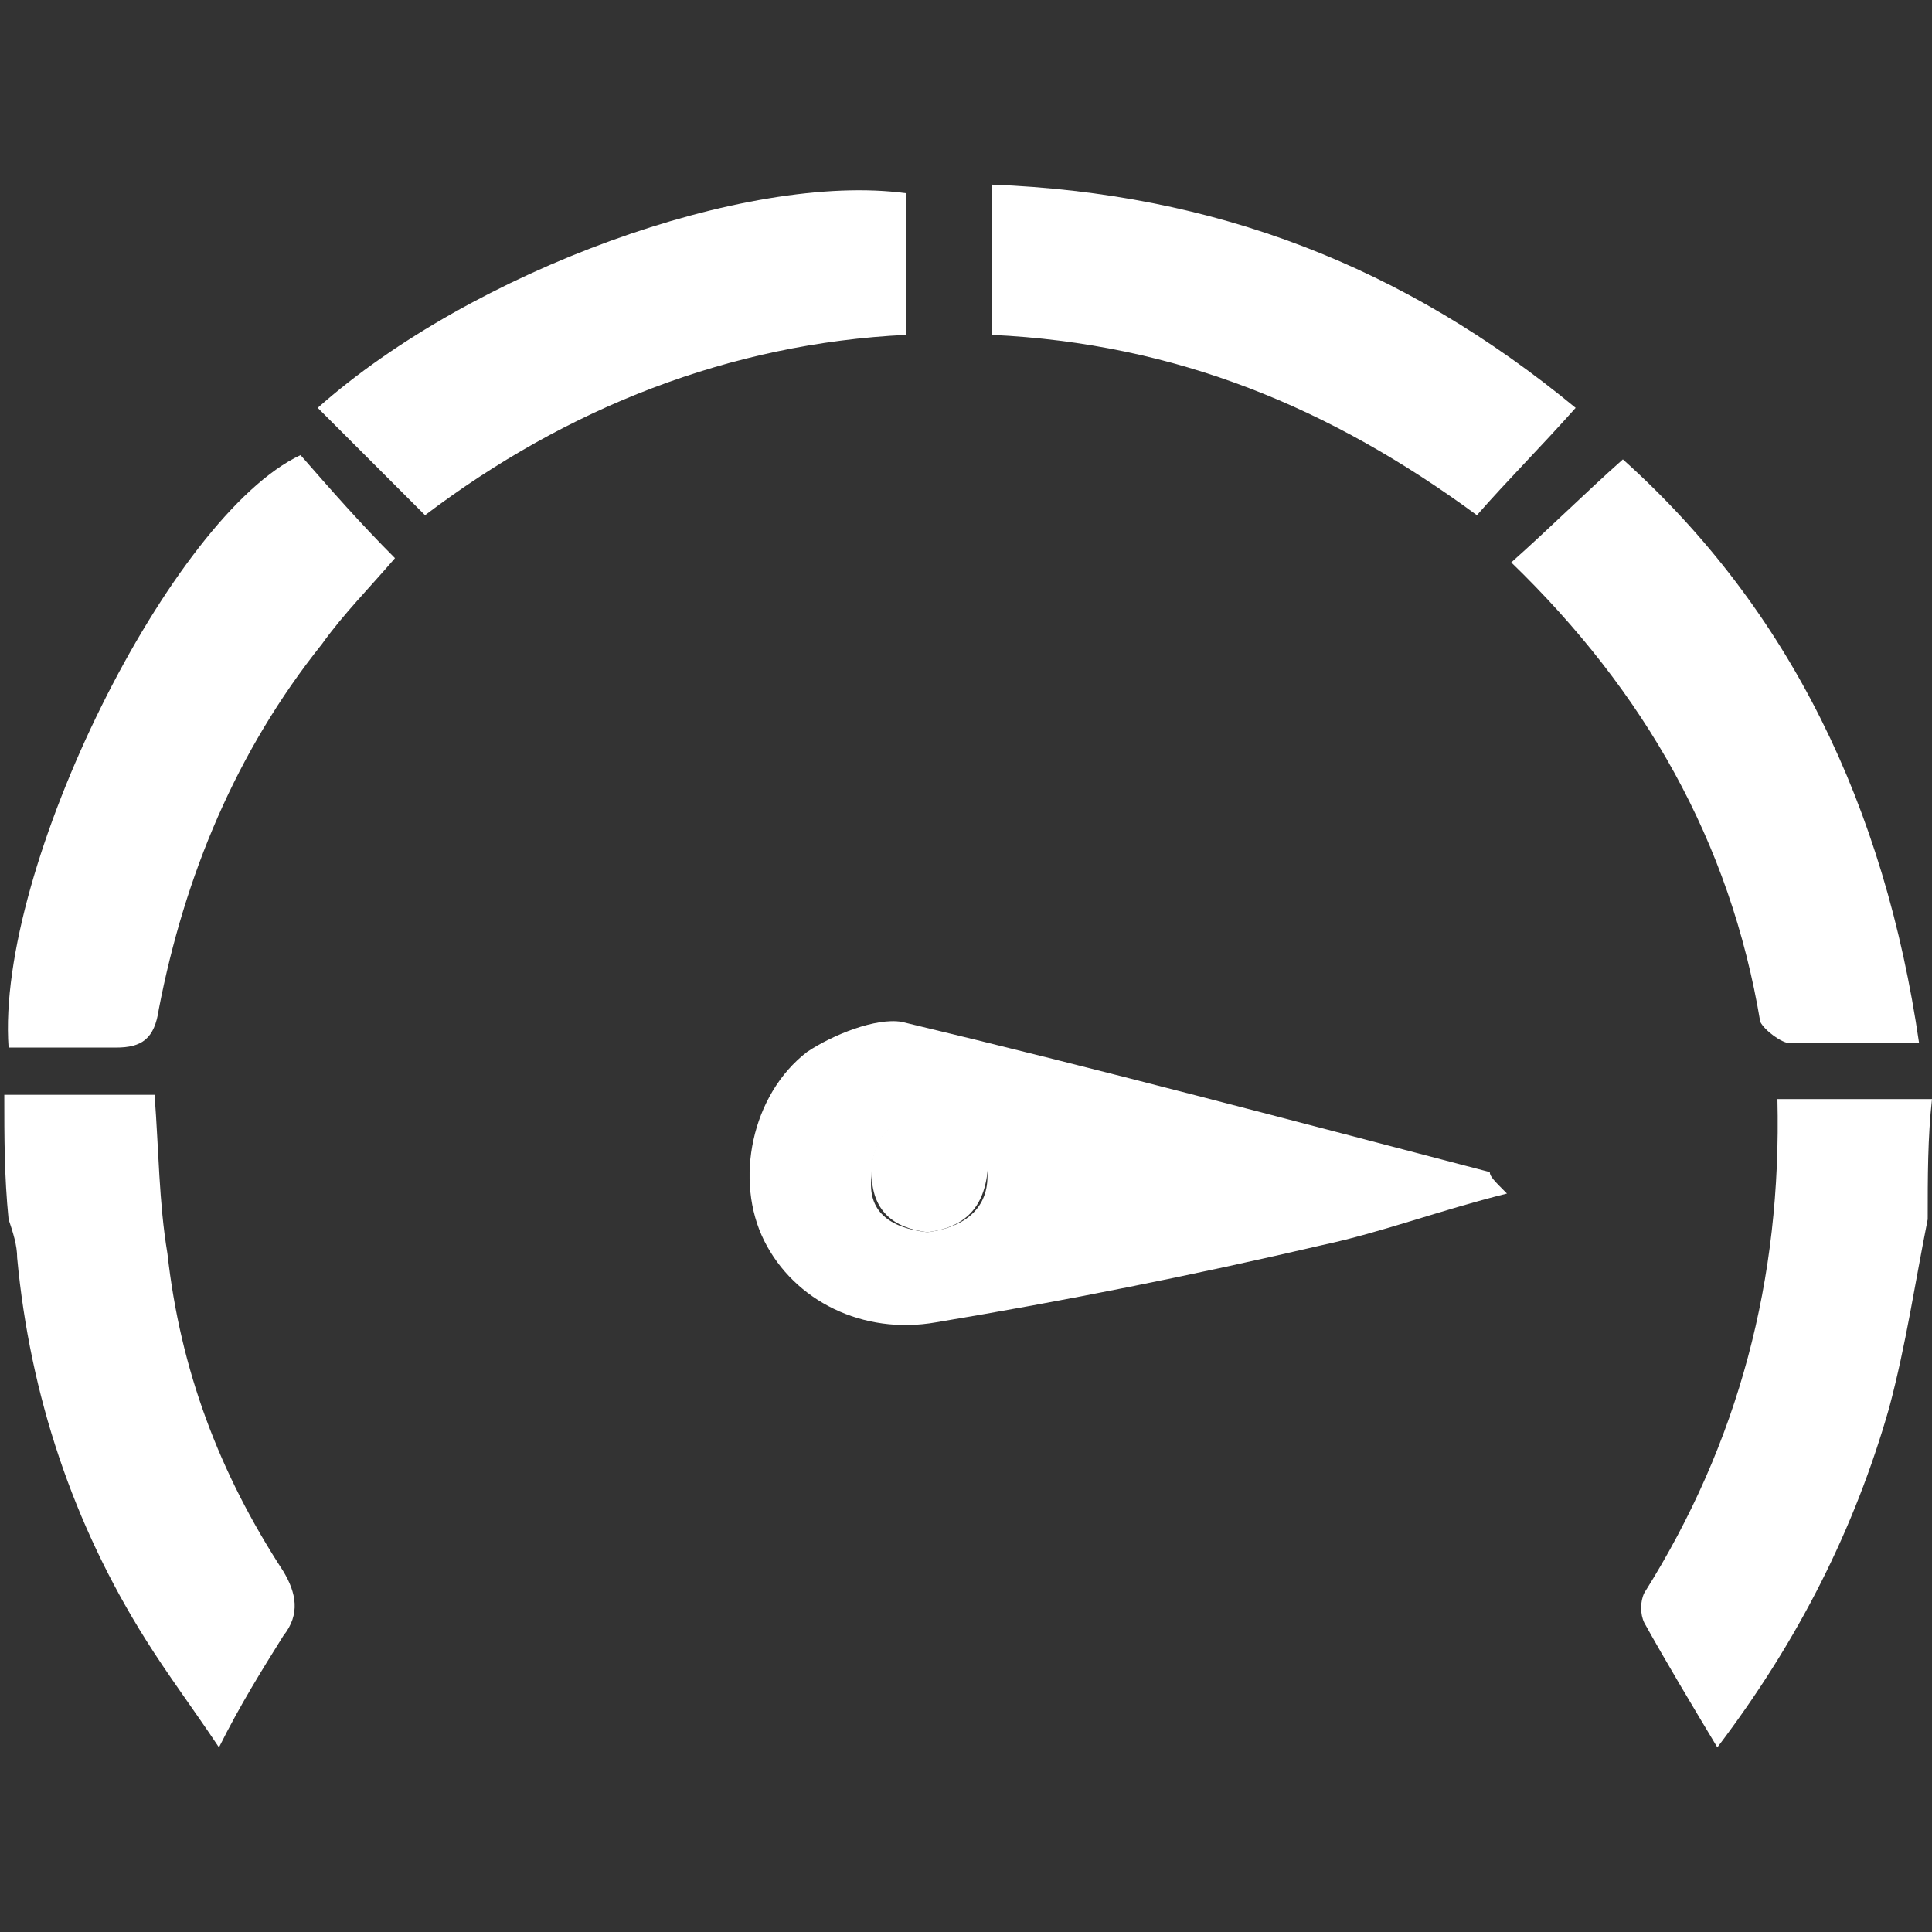
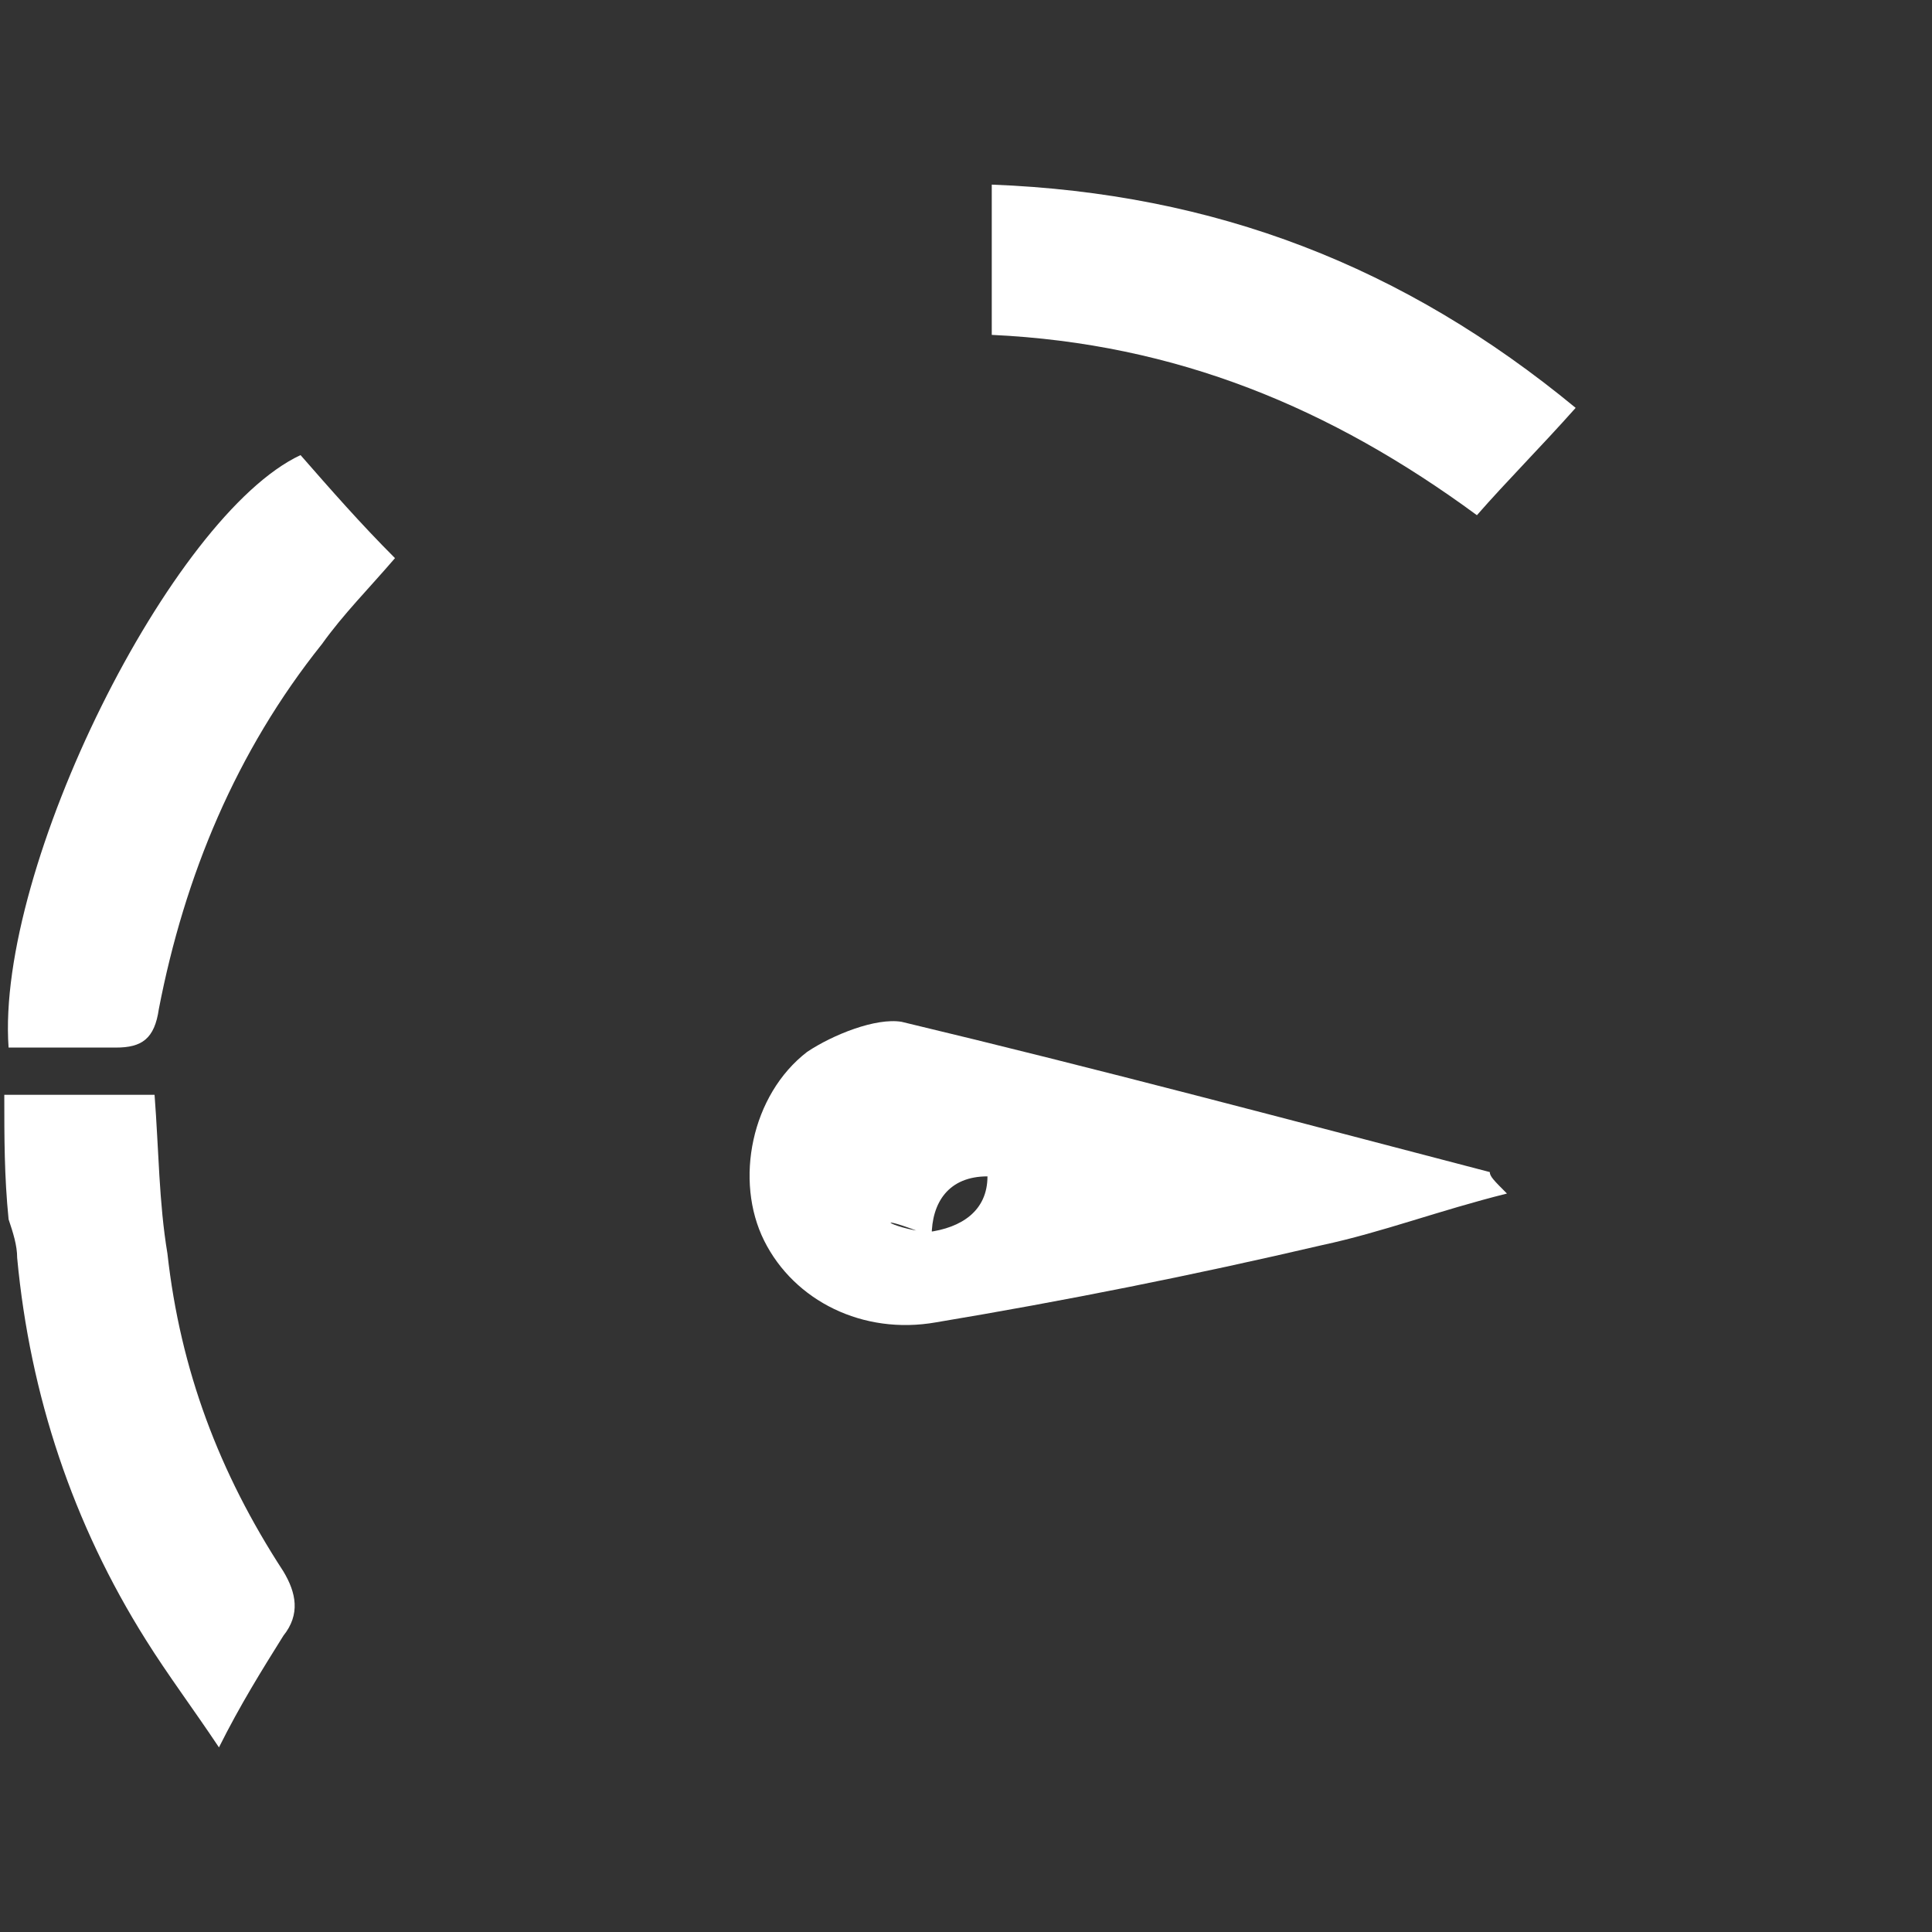
<svg xmlns="http://www.w3.org/2000/svg" version="1.1" id="Calque_1" x="0px" y="0px" width="45px" height="45px" viewBox="0 0 45 45" style="enable-background:new 0 0 45 45;" xml:space="preserve">
  <rect x="0" y="0" width="45" height="45" fill="#333333" stroke="none" />
  <style type="text/css">
	.st0{fill:#FFFFFF;}
</style>
  <g>
-     <path class="st0" d="M44.9,28.4c-0.3,1.5-0.5,2.9-0.9,4.4c-0.8,2.8-2.1,5.4-4,7.9c-0.6-1-1.2-2-1.7-2.9c-0.1-0.2-0.1-0.5,0-0.7   c2.2-3.5,3.2-7.3,3.1-11.5h3.6C44.9,26.5,44.9,27.4,44.9,28.4z" />
    <path class="st0" d="M0.1,25.5c1.1,0,2.3,0,3.5,0c0.1,1.3,0.1,2.5,0.3,3.7c0.3,2.7,1.2,5.1,2.7,7.4c0.3,0.5,0.4,1,0,1.5   c-0.5,0.8-1,1.6-1.5,2.6c-0.6-0.9-1.2-1.7-1.7-2.5c-1.7-2.7-2.7-5.7-3-8.9c0-0.3-0.1-0.6-0.2-0.9C0.1,27.4,0.1,26.5,0.1,25.5z" />
-     <path class="st0" d="M35.1,27.8c-1.6,0.4-2.9,0.9-4.3,1.2c-3,0.7-6,1.3-9,1.8c-1.7,0.3-3.3-0.5-4-1.9c-0.7-1.4-0.3-3.4,1-4.4   c0.6-0.4,1.6-0.8,2.2-0.7c4.6,1.1,9.1,2.3,13.7,3.5C34.7,27.4,34.8,27.5,35.1,27.8z M21.6,28.7c0.8-0.1,1.4-0.5,1.4-1.3   c0.1-0.7-0.7-1.5-1.4-1.4c-0.9,0-1.3,0.6-1.3,1.4C20.2,28.2,20.7,28.6,21.6,28.7z" />
+     <path class="st0" d="M35.1,27.8c-1.6,0.4-2.9,0.9-4.3,1.2c-3,0.7-6,1.3-9,1.8c-1.7,0.3-3.3-0.5-4-1.9c-0.7-1.4-0.3-3.4,1-4.4   c0.6-0.4,1.6-0.8,2.2-0.7c4.6,1.1,9.1,2.3,13.7,3.5C34.7,27.4,34.8,27.5,35.1,27.8z M21.6,28.7c0.8-0.1,1.4-0.5,1.4-1.3   c-0.9,0-1.3,0.6-1.3,1.4C20.2,28.2,20.7,28.6,21.6,28.7z" />
    <path class="st0" d="M7,10.6c0.7,0.8,1.4,1.6,2.2,2.4c-0.6,0.7-1.2,1.3-1.7,2c-2,2.5-3.2,5.4-3.8,8.5c-0.1,0.7-0.4,0.9-1,0.9   c-0.8,0-1.7,0-2.5,0C-0.1,20.2,4,12,7,10.6z" />
-     <path class="st0" d="M44.7,24.3c-1.1,0-2,0-3,0c-0.2,0-0.6-0.3-0.7-0.5c-0.7-4.2-2.7-7.7-5.8-10.7c0.9-0.8,1.7-1.6,2.6-2.4   C41.7,14.2,43.9,18.8,44.7,24.3z" />
-     <path class="st0" d="M7.4,9.5c3.6-3.2,10-5.5,13.7-5c0,1.1,0,2.1,0,3.3C17,8,13.2,9.5,9.9,12C9.1,11.2,8.3,10.4,7.4,9.5z" />
    <path class="st0" d="M36.7,9.5c-0.8,0.9-1.6,1.7-2.3,2.5c-3.4-2.5-7-4-11.3-4.2c0-1.2,0-2.3,0-3.5C28.3,4.5,32.7,6.2,36.7,9.5z" />
-     <path class="st0" d="M21.6,28.7c-0.8-0.1-1.3-0.5-1.3-1.4c0-0.8,0.5-1.3,1.3-1.4c0.7,0,1.5,0.7,1.4,1.4   C22.9,28.2,22.4,28.6,21.6,28.7z" />
  </g>
</svg>